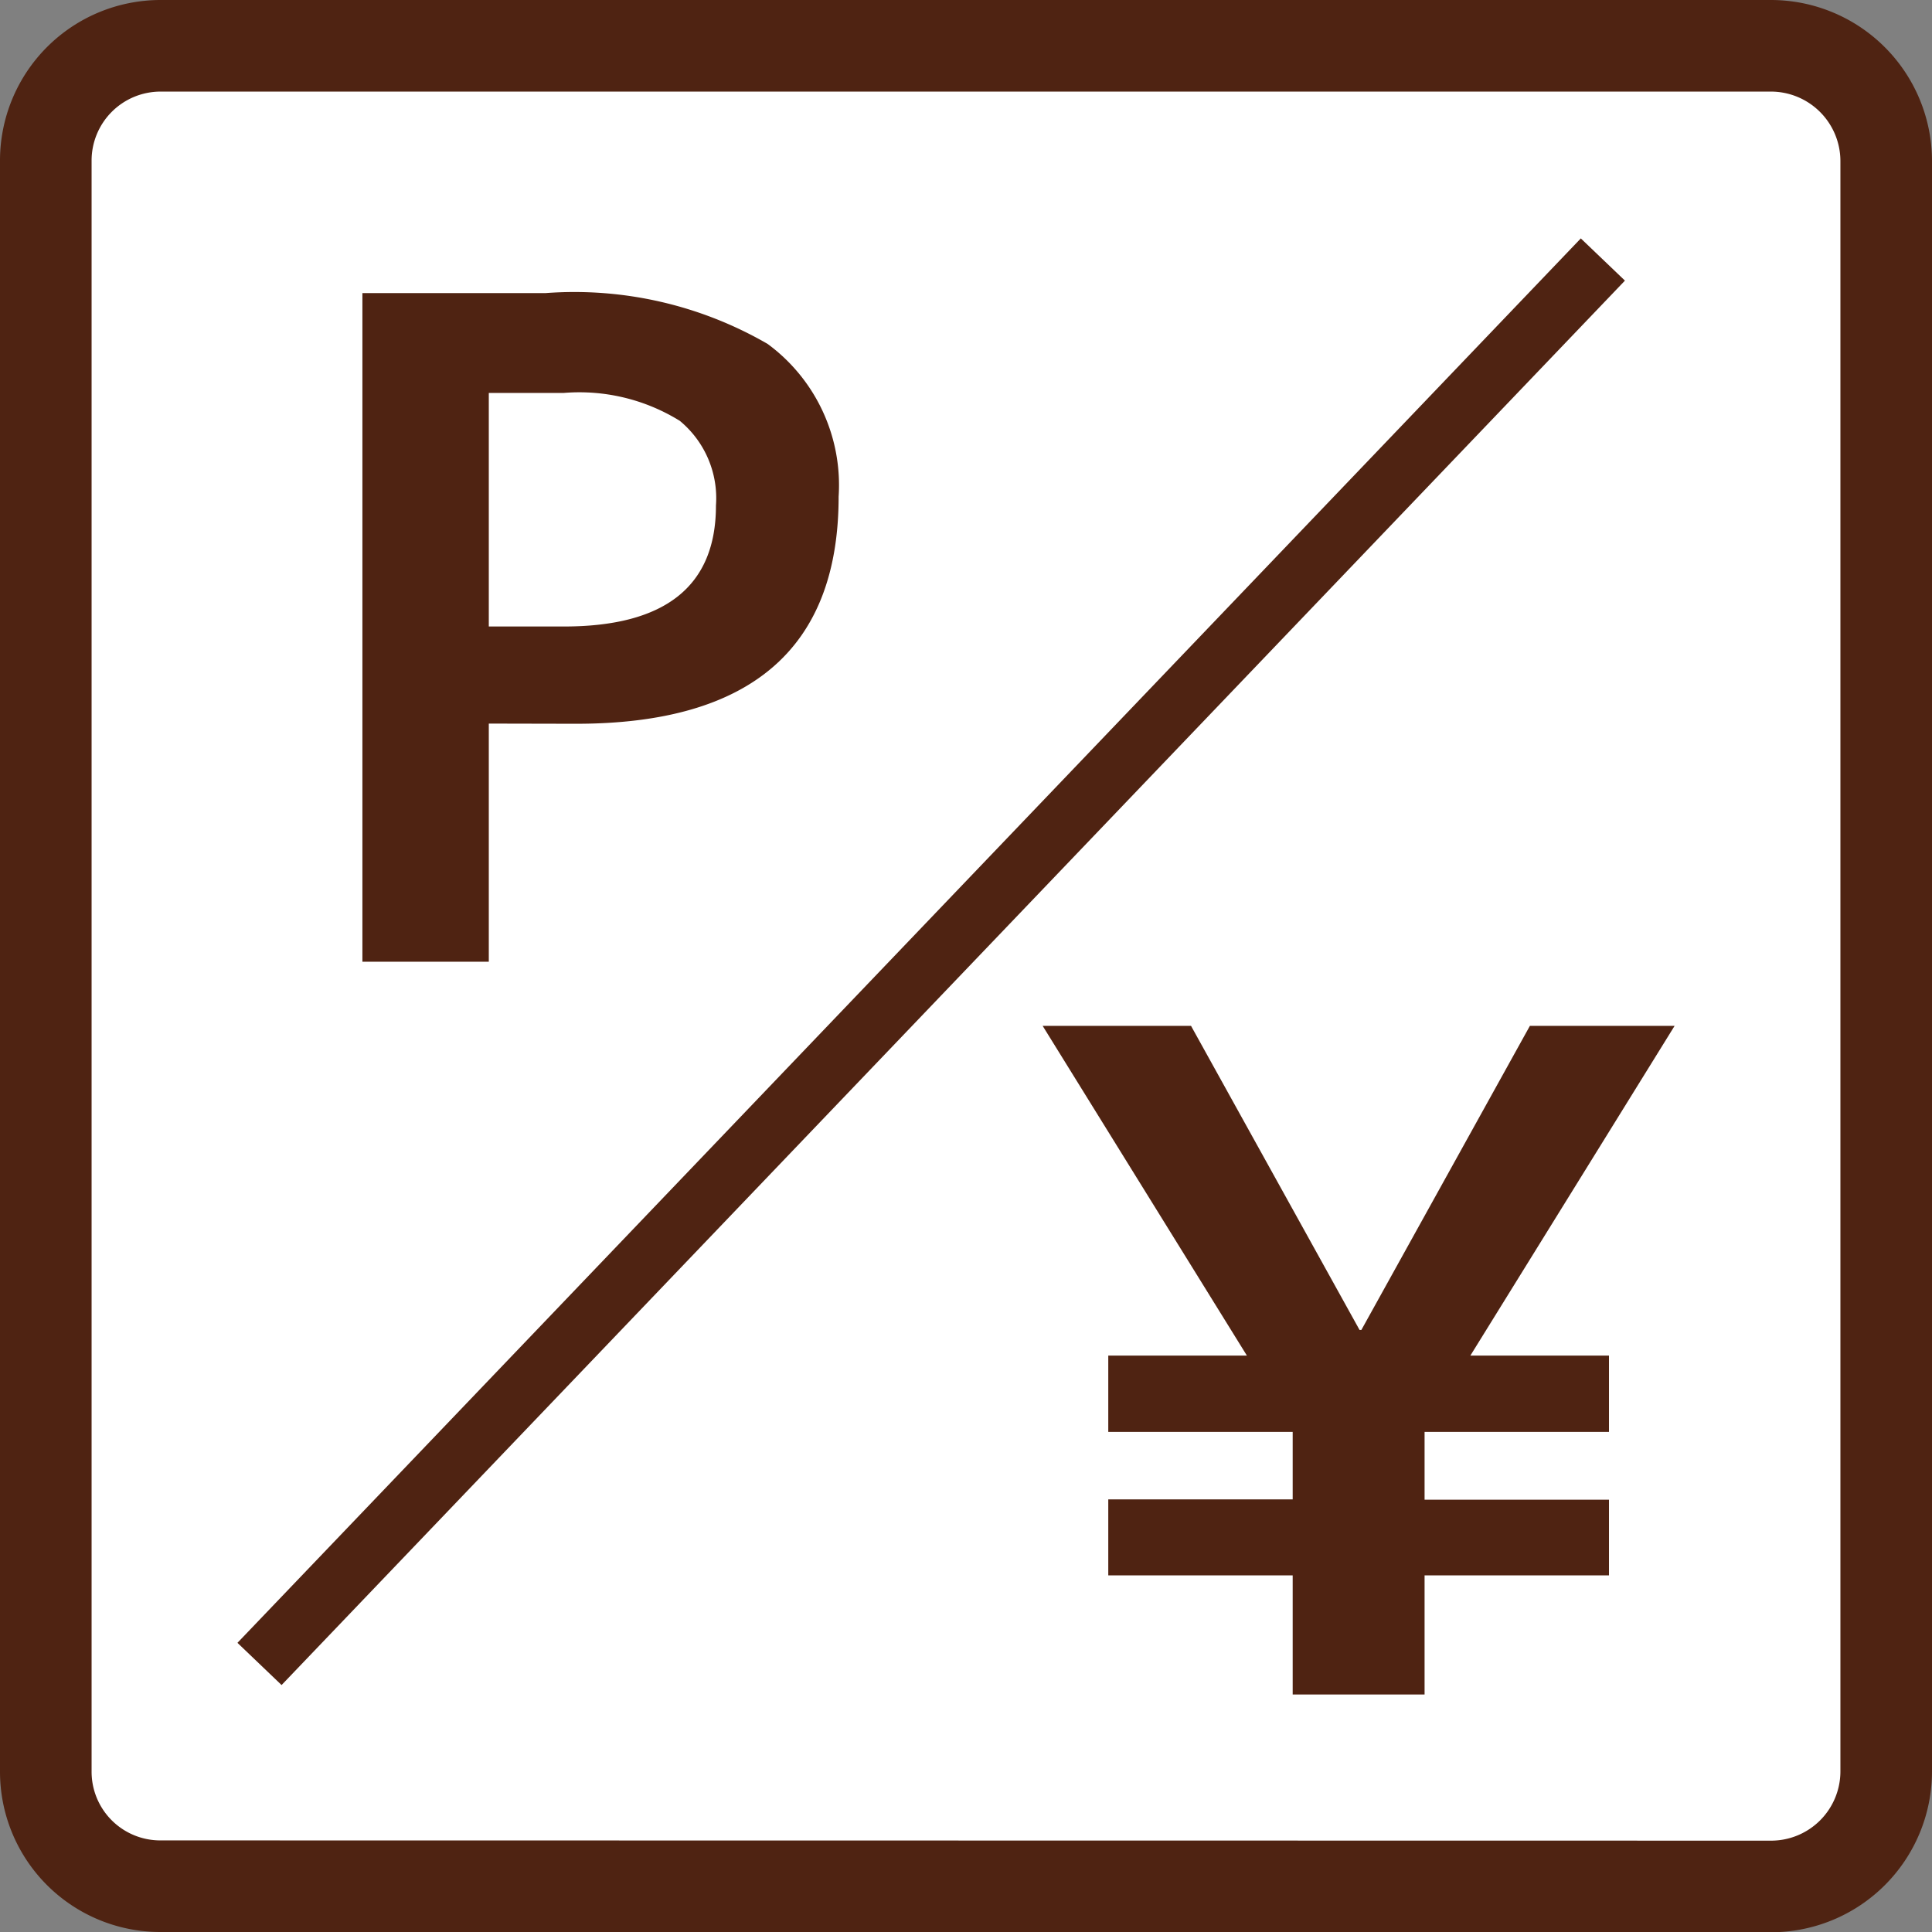
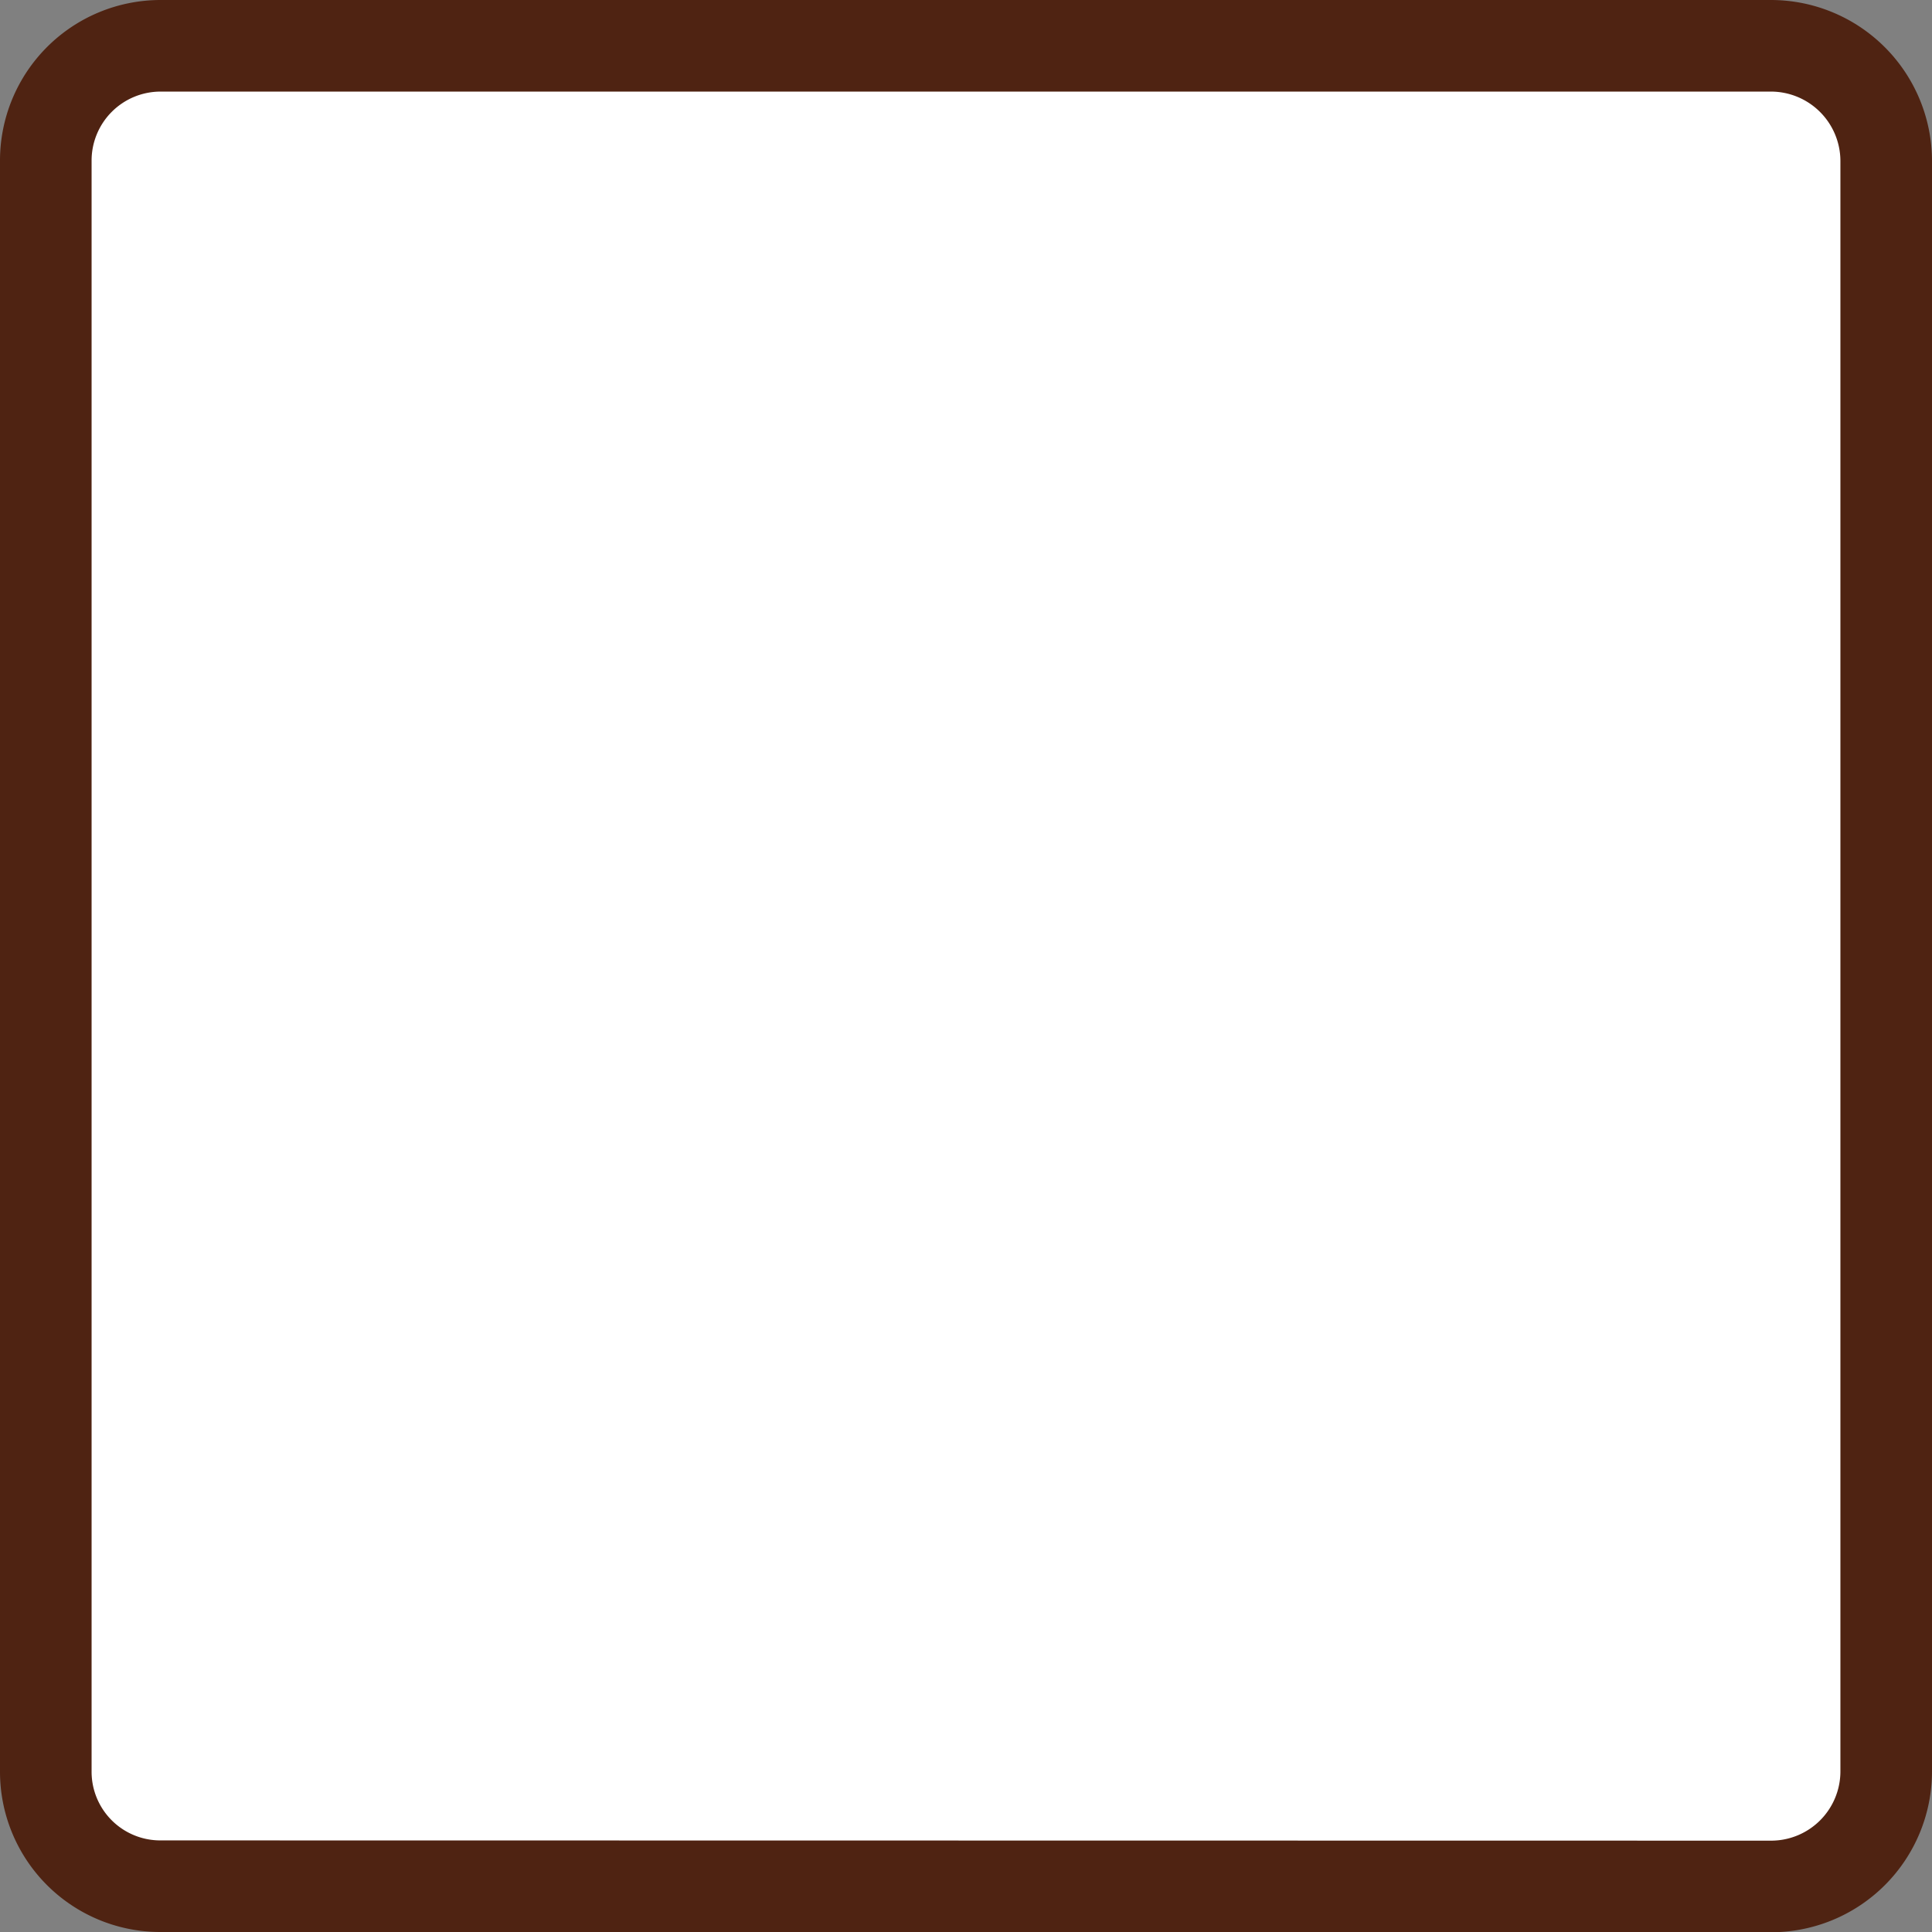
<svg xmlns="http://www.w3.org/2000/svg" width="31.64" height="31.64" viewBox="0 0 31.64 31.64">
  <rect x="0" y="0" width="31.64" height="31.64" fill="#808080" stroke="none" />
  <g id="グループ_2454" data-name="グループ 2454" transform="translate(-644.795 -492.29)">
    <path id="パス_3293" data-name="パス 3293" d="M647.425,523.18a1.875,1.875,0,0,1-1.88-1.884V494.924a1.88,1.88,0,0,1,1.88-1.884H673.8a1.889,1.889,0,0,1,1.885,1.884V521.3a1.885,1.885,0,0,1-1.885,1.884H647.425" transform="translate(0 0)" fill="#fff" />
    <path id="パス_3294" data-name="パス 3294" d="M647.425,523.18a1.875,1.875,0,0,1-1.88-1.884V494.924a1.88,1.88,0,0,1,1.88-1.884H673.8a1.889,1.889,0,0,1,1.885,1.884V521.3a1.885,1.885,0,0,1-1.885,1.884Z" transform="translate(0 0)" fill="none" stroke="#4f2312" stroke-width="1.5" />
-     <path id="パス_5935" data-name="パス 5935" d="M3.255-3.9V0H1.185V-10.95h3a6.313,6.313,0,0,1,3.637.833,2.87,2.87,0,0,1,1.162,2.5q0,3.72-4.3,3.72Zm0-1.59h1.23q2.49,0,2.49-1.98a1.643,1.643,0,0,0-.592-1.388,3.124,3.124,0,0,0-1.9-.457H3.255Z" transform="translate(649.545 508.04)" fill="#4f2312" />
-     <path id="パス_5936" data-name="パス 5936" d="M4.755-10.95l2.76,4.98h.03l2.76-4.98h2.37L9.33-5.55H11.6V-4.3H8.58v1.11H11.6V-1.95H8.58V0H6.42V-1.95H3.4V-3.195H6.42V-4.3H3.4V-5.55H5.67l-3.345-5.4Z" transform="translate(659.545 520.04)" fill="#4f2312" />
-     <line id="線_423" data-name="線 423" x1="22" y2="23" transform="translate(649.045 496.54)" fill="none" stroke="#4f2312" stroke-width="1" />
  </g>
</svg>